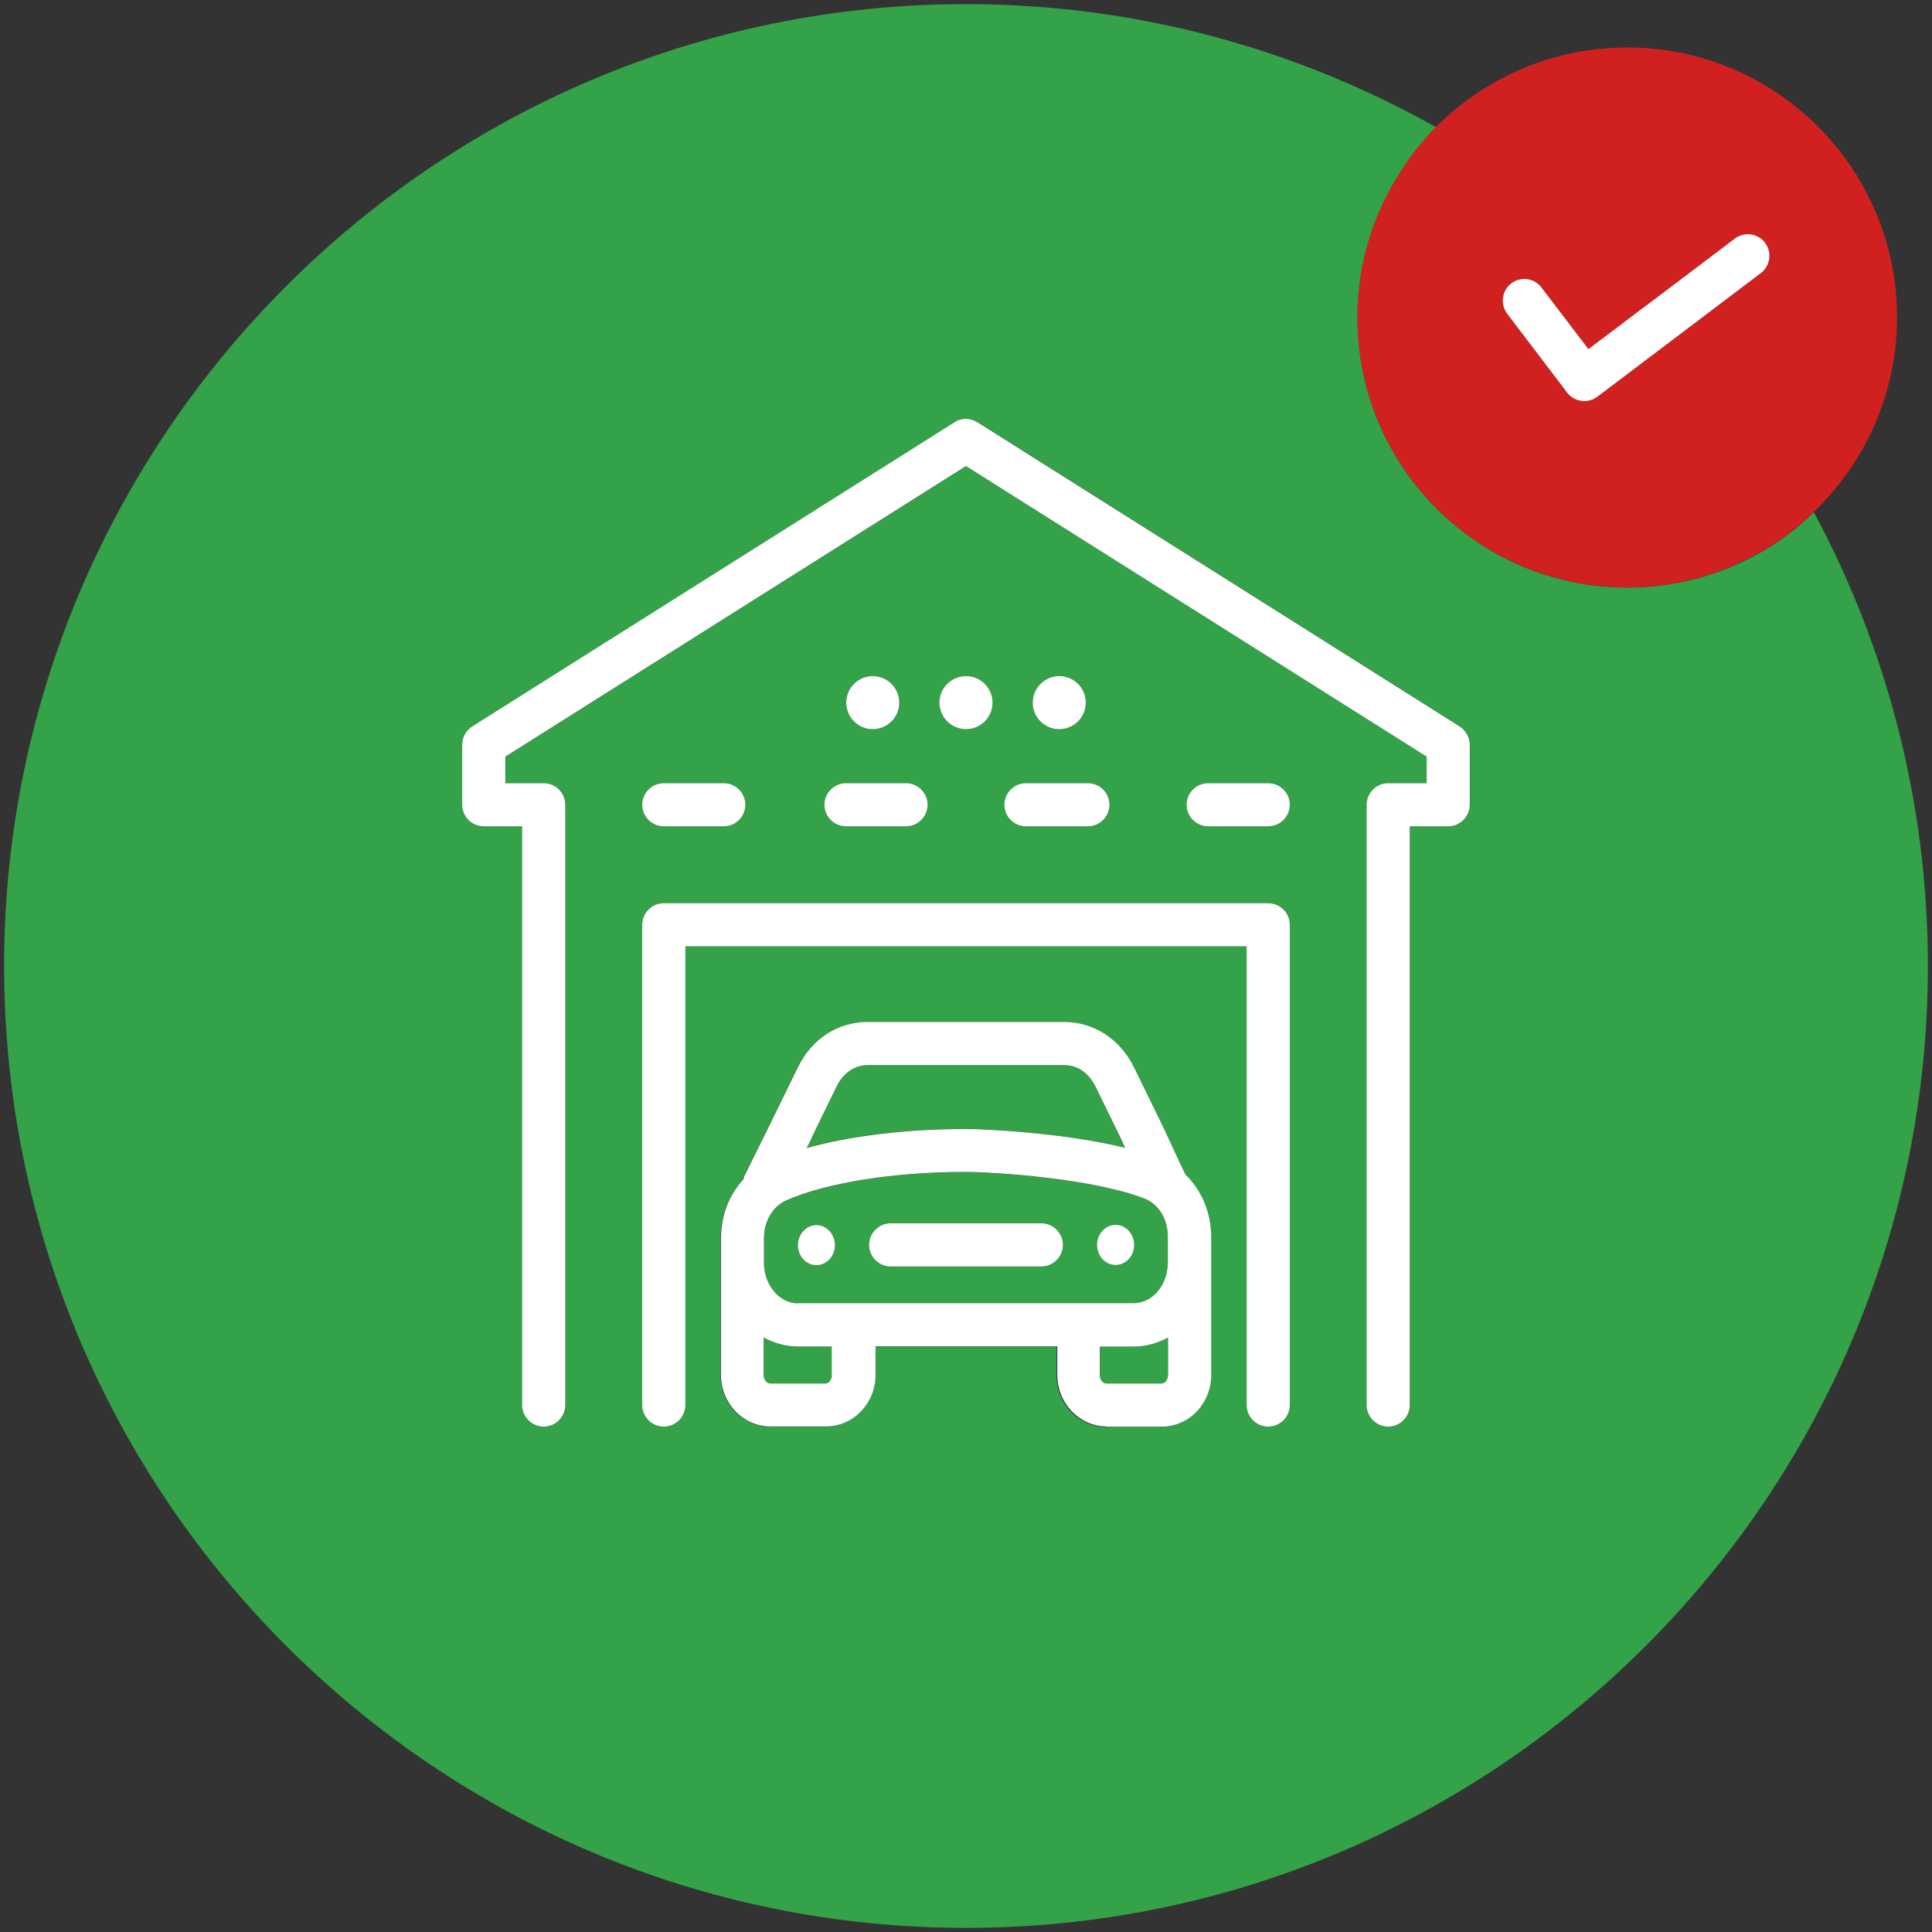
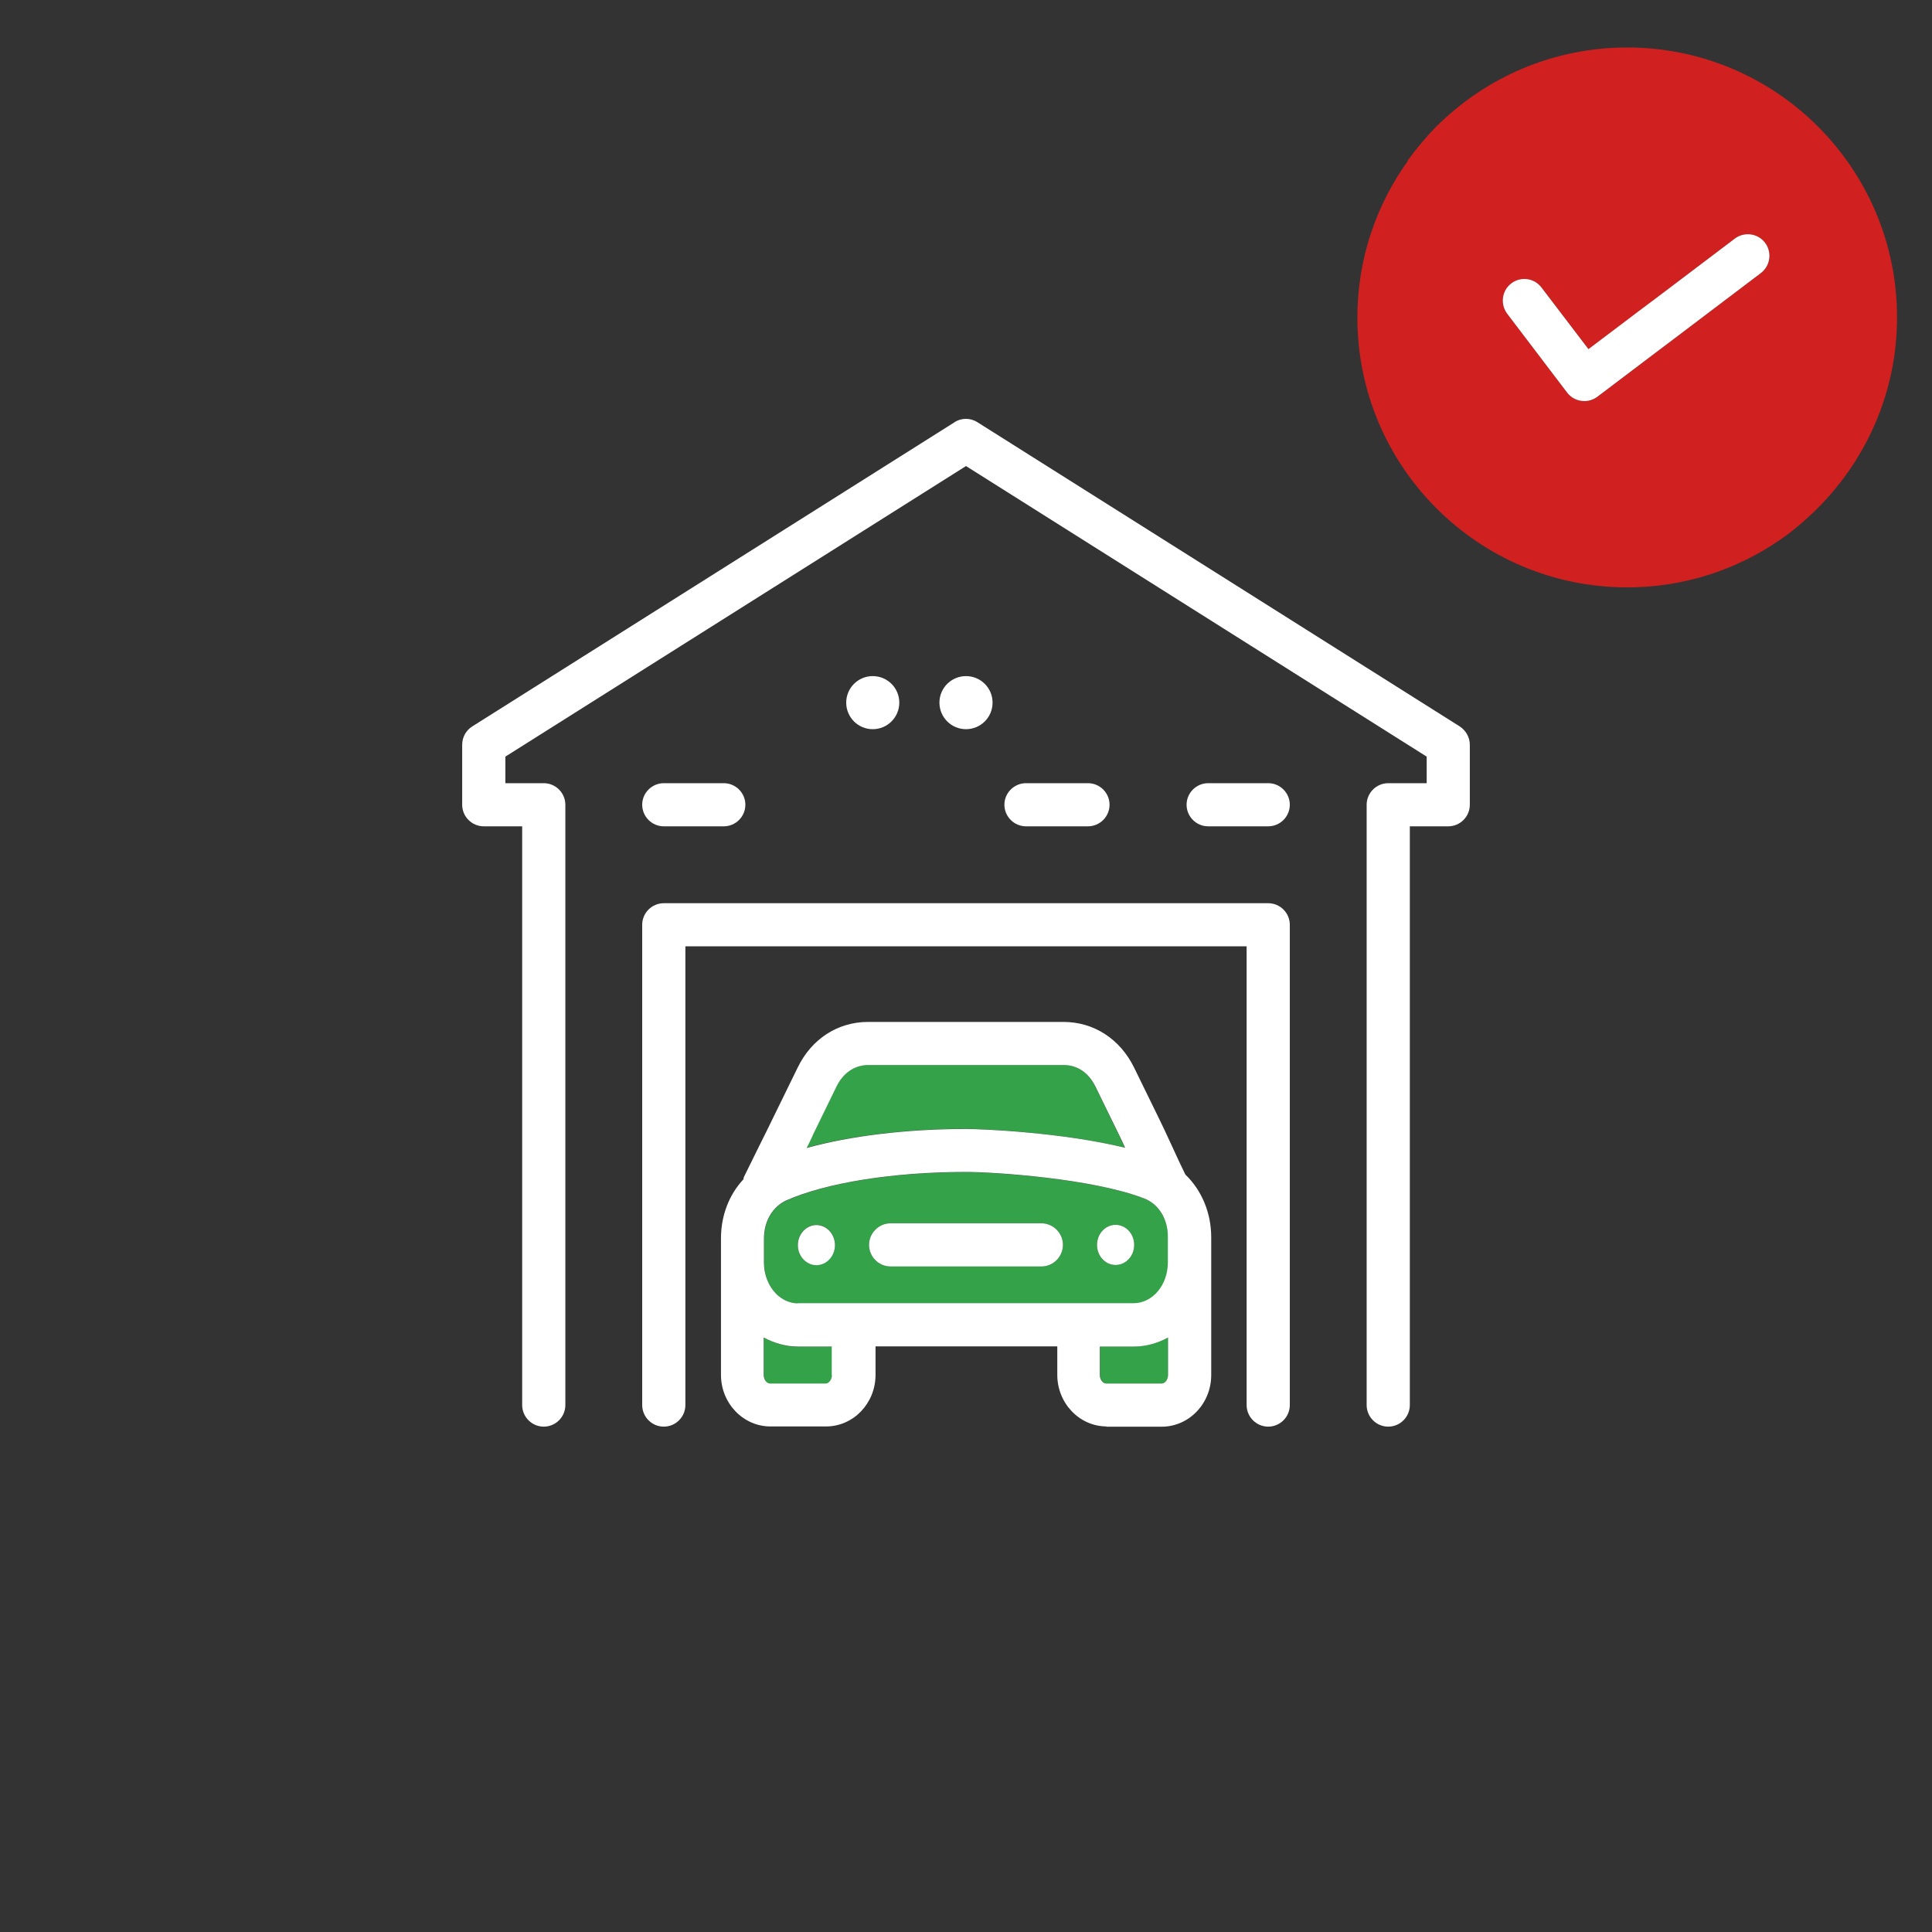
<svg xmlns="http://www.w3.org/2000/svg" width="40" height="40" viewBox="0 0 40 40" fill="none">
  <rect x="0" y="0" width="40" height="40" fill="#333333" stroke="none" />
  <g clip-path="url(#clip0_886_10199)">
    <path d="M22.901 28.644H24.054C24.116 28.644 24.183 28.568 24.183 28.469V27.692C23.969 27.808 23.732 27.879 23.477 27.879H22.775V28.469C22.775 28.568 22.842 28.644 22.905 28.644H22.901Z" fill="#33A248" />
    <path d="M23.289 23.763C23.245 23.669 23.204 23.58 23.169 23.504L22.677 22.498C22.539 22.212 22.306 22.051 22.02 22.051H17.971C17.689 22.051 17.457 22.208 17.314 22.498L16.822 23.504C16.787 23.575 16.742 23.665 16.697 23.763C17.6 23.513 18.771 23.37 20 23.37C20.335 23.37 21.993 23.446 23.289 23.759V23.763Z" fill="#33A248" />
    <path d="M15.817 27.696V28.474C15.817 28.572 15.884 28.648 15.947 28.648H17.1C17.162 28.648 17.229 28.572 17.229 28.474V27.884H16.527C16.277 27.884 16.04 27.817 15.821 27.696H15.817Z" fill="#33A248" />
    <path d="M24.183 26.145V25.618C24.183 25.247 23.991 24.934 23.696 24.818C22.628 24.402 20.585 24.268 20.005 24.268C18.498 24.268 17.108 24.487 16.282 24.858C15.996 24.983 15.821 25.287 15.821 25.649V26.15C15.821 26.396 15.911 26.632 16.076 26.793C16.206 26.923 16.362 26.99 16.527 26.99H23.482C23.87 26.99 24.188 26.61 24.188 26.15L24.183 26.145ZM16.903 26.19C16.693 26.19 16.518 26.002 16.518 25.774C16.518 25.546 16.693 25.359 16.903 25.359C17.113 25.359 17.287 25.546 17.287 25.774C17.287 26.002 17.113 26.19 16.903 26.19ZM21.56 26.221H18.44C18.195 26.221 17.993 26.02 17.993 25.774C17.993 25.529 18.195 25.327 18.44 25.327H21.56C21.806 25.327 22.007 25.529 22.007 25.774C22.007 26.02 21.806 26.221 21.56 26.221ZM23.097 26.19C22.887 26.19 22.713 26.002 22.713 25.774C22.713 25.546 22.887 25.359 23.097 25.359C23.307 25.359 23.482 25.546 23.482 25.774C23.482 26.002 23.307 26.19 23.097 26.19Z" fill="#33A248" />
-     <path d="M37.216 10.909C37.095 11.008 36.974 11.097 36.849 11.187C35.951 11.803 34.865 12.165 33.694 12.165C30.61 12.165 28.107 9.663 28.107 6.579C28.107 5.368 28.496 4.25 29.153 3.334C29.242 3.209 29.336 3.088 29.435 2.972C29.533 2.856 29.631 2.744 29.739 2.637C26.851 1.015 23.535 0.085 20 0.085C9.019 0.085 0.085 9.019 0.085 20C0.085 30.981 9.019 39.915 20 39.915C30.981 39.915 39.915 30.981 39.915 20C39.915 16.603 39.057 13.408 37.555 10.606C37.444 10.708 37.332 10.811 37.216 10.909ZM13.743 18.7H26.257C26.503 18.7 26.704 18.901 26.704 19.146V29.09C26.704 29.336 26.503 29.538 26.257 29.538C26.011 29.538 25.81 29.336 25.81 29.09V19.593H14.19V29.09C14.19 29.336 13.989 29.538 13.743 29.538C13.497 29.538 13.296 29.336 13.296 29.09V19.146C13.296 18.901 13.497 18.7 13.743 18.7ZM13.296 16.662C13.296 16.416 13.497 16.215 13.743 16.215H14.986C15.231 16.215 15.432 16.416 15.432 16.662C15.432 16.907 15.231 17.108 14.986 17.108H13.743C13.497 17.108 13.296 16.907 13.296 16.662ZM18.758 16.215C19.003 16.215 19.204 16.416 19.204 16.662C19.204 16.907 19.003 17.108 18.758 17.108H17.515C17.269 17.108 17.068 16.907 17.068 16.662C17.068 16.416 17.269 16.215 17.515 16.215H18.758ZM17.52 14.547C17.52 14.244 17.765 13.998 18.069 13.998C18.373 13.998 18.619 14.244 18.619 14.547C18.619 14.851 18.373 15.097 18.069 15.097C17.765 15.097 17.52 14.851 17.52 14.547ZM19.45 14.547C19.45 14.244 19.696 13.998 20 13.998C20.304 13.998 20.55 14.244 20.55 14.547C20.55 14.851 20.304 15.097 20 15.097C19.696 15.097 19.45 14.851 19.45 14.547ZM22.53 16.215C22.776 16.215 22.977 16.416 22.977 16.662C22.977 16.907 22.776 17.108 22.53 17.108H21.247C21.001 17.108 20.8 16.907 20.8 16.662C20.8 16.416 21.001 16.215 21.247 16.215H22.53ZM21.381 14.547C21.381 14.244 21.627 13.998 21.931 13.998C22.235 13.998 22.48 14.244 22.48 14.547C22.48 14.851 22.235 15.097 21.931 15.097C21.627 15.097 21.381 14.851 21.381 14.547ZM18.119 27.879V28.469C18.119 29.059 17.658 29.538 17.095 29.538H15.942C15.379 29.538 14.918 29.059 14.918 28.469V26.163C14.918 26.163 14.918 26.163 14.918 26.159C14.918 26.154 14.918 26.15 14.918 26.145V25.645C14.918 25.166 15.093 24.738 15.383 24.42C15.388 24.402 15.388 24.384 15.397 24.366C15.477 24.201 15.593 23.964 15.71 23.732C15.821 23.504 15.938 23.276 16.014 23.115L16.505 22.11C16.796 21.515 17.341 21.162 17.962 21.162H22.011C22.637 21.162 23.182 21.515 23.473 22.11L23.964 23.115C24.045 23.285 24.148 23.508 24.255 23.732C24.353 23.946 24.451 24.161 24.532 24.322C24.867 24.644 25.073 25.104 25.073 25.622V26.15C25.073 26.15 25.073 26.154 25.073 26.159C25.073 26.159 25.073 26.163 25.073 26.168V28.474C25.073 29.064 24.612 29.542 24.049 29.542H22.896C22.333 29.542 21.873 29.064 21.873 28.474V27.884H18.11L18.119 27.879ZM24.568 16.662C24.568 16.416 24.769 16.215 25.015 16.215H26.257C26.503 16.215 26.704 16.416 26.704 16.662C26.704 16.907 26.503 17.108 26.257 17.108H25.015C24.769 17.108 24.568 16.907 24.568 16.662ZM30.226 15.039C30.355 15.12 30.436 15.263 30.436 15.419V16.662C30.436 16.907 30.235 17.108 29.989 17.108H29.193V29.09C29.193 29.336 28.992 29.538 28.746 29.538C28.501 29.538 28.299 29.336 28.299 29.09V16.662C28.299 16.416 28.501 16.215 28.746 16.215H29.542V15.665L20.005 9.649L10.467 15.665V16.215H11.263C11.508 16.215 11.71 16.416 11.71 16.662V29.09C11.71 29.336 11.508 29.538 11.263 29.538C11.017 29.538 10.816 29.336 10.816 29.09V17.108H10.02C9.774 17.108 9.573 16.907 9.573 16.662V15.419C9.573 15.267 9.654 15.124 9.783 15.039L19.768 8.742C19.915 8.648 20.098 8.648 20.246 8.742L30.23 15.039H30.226Z" fill="#33A248" />
    <path d="M22.9 29.538H24.053C24.617 29.538 25.077 29.059 25.077 28.469V26.163C25.077 26.163 25.077 26.159 25.077 26.154C25.077 26.154 25.077 26.15 25.077 26.145V25.618C25.077 25.104 24.876 24.639 24.541 24.317C24.46 24.152 24.362 23.942 24.264 23.727C24.161 23.504 24.058 23.28 23.973 23.111L23.481 22.105C23.191 21.511 22.646 21.158 22.02 21.158H17.971C17.345 21.158 16.8 21.511 16.514 22.105L16.022 23.111C15.946 23.272 15.83 23.5 15.718 23.727C15.602 23.96 15.486 24.197 15.405 24.362C15.396 24.38 15.396 24.398 15.392 24.416C15.097 24.733 14.927 25.162 14.927 25.64V26.141C14.927 26.141 14.927 26.15 14.927 26.154C14.927 26.154 14.927 26.154 14.927 26.159V28.465C14.927 29.055 15.388 29.533 15.951 29.533H17.104C17.667 29.533 18.127 29.055 18.127 28.465V27.875H21.89V28.465C21.89 29.055 22.351 29.533 22.914 29.533L22.9 29.538ZM16.827 23.504L17.318 22.498C17.457 22.212 17.694 22.051 17.975 22.051H22.024C22.306 22.051 22.538 22.208 22.681 22.498L23.173 23.504C23.209 23.58 23.253 23.669 23.294 23.763C21.998 23.446 20.34 23.374 20.004 23.374C18.775 23.374 17.604 23.517 16.701 23.768C16.751 23.674 16.791 23.584 16.827 23.508V23.504ZM17.224 28.469C17.224 28.568 17.157 28.644 17.095 28.644H15.942C15.879 28.644 15.812 28.568 15.812 28.469V27.692C16.031 27.808 16.268 27.879 16.518 27.879H17.22V28.469H17.224ZM16.523 26.985C16.357 26.985 16.197 26.914 16.071 26.789C15.911 26.628 15.817 26.391 15.817 26.145V25.645C15.817 25.283 15.995 24.983 16.277 24.854C17.104 24.487 18.494 24.264 20 24.264C20.581 24.264 22.623 24.398 23.692 24.814C23.991 24.93 24.183 25.242 24.179 25.613V26.141C24.179 26.606 23.861 26.981 23.473 26.981H16.518L16.523 26.985ZM23.477 27.879C23.732 27.879 23.969 27.808 24.183 27.692V28.469C24.183 28.568 24.116 28.644 24.053 28.644H22.9C22.838 28.644 22.771 28.568 22.771 28.469V27.879H23.473H23.477Z" fill="white" />
    <path d="M16.903 25.363C16.693 25.363 16.519 25.551 16.519 25.779C16.519 26.007 16.693 26.194 16.903 26.194C17.113 26.194 17.287 26.007 17.287 25.779C17.287 25.551 17.113 25.363 16.903 25.363Z" fill="white" />
    <path d="M23.097 26.19C23.309 26.19 23.482 26.004 23.482 25.774C23.482 25.545 23.309 25.359 23.097 25.359C22.885 25.359 22.713 25.545 22.713 25.774C22.713 26.004 22.885 26.19 23.097 26.19Z" fill="white" />
    <path d="M21.56 25.327H18.44C18.194 25.327 17.993 25.529 17.993 25.774C17.993 26.02 18.194 26.221 18.44 26.221H21.56C21.805 26.221 22.007 26.02 22.007 25.774C22.007 25.529 21.805 25.327 21.56 25.327Z" fill="white" />
    <path d="M19.763 8.742L9.779 15.039C9.649 15.12 9.569 15.263 9.569 15.419V16.662C9.569 16.907 9.77 17.108 10.016 17.108H10.811V29.09C10.811 29.336 11.012 29.537 11.258 29.537C11.504 29.537 11.705 29.336 11.705 29.09V16.662C11.705 16.416 11.504 16.215 11.258 16.215H10.463V15.665L20 9.649L29.538 15.665V16.215H28.742C28.496 16.215 28.295 16.416 28.295 16.662V29.09C28.295 29.336 28.496 29.537 28.742 29.537C28.988 29.537 29.189 29.336 29.189 29.09V17.108H29.985C30.23 17.108 30.431 16.907 30.431 16.662V15.419C30.431 15.267 30.351 15.124 30.221 15.039L20.237 8.742C20.09 8.648 19.906 8.648 19.759 8.742H19.763Z" fill="white" />
    <path d="M13.296 29.09C13.296 29.336 13.497 29.537 13.743 29.537C13.989 29.537 14.19 29.336 14.19 29.09V19.593H25.81V29.09C25.81 29.336 26.011 29.537 26.257 29.537C26.503 29.537 26.704 29.336 26.704 29.09V19.146C26.704 18.901 26.503 18.7 26.257 18.7H13.743C13.497 18.7 13.296 18.901 13.296 19.146V29.09Z" fill="white" />
    <path d="M13.743 17.108H14.985C15.231 17.108 15.432 16.907 15.432 16.661C15.432 16.416 15.231 16.215 14.985 16.215H13.743C13.497 16.215 13.296 16.416 13.296 16.661C13.296 16.907 13.497 17.108 13.743 17.108Z" fill="white" />
-     <path d="M17.068 16.661C17.068 16.907 17.27 17.108 17.515 17.108H18.758C19.004 17.108 19.205 16.907 19.205 16.661C19.205 16.416 19.004 16.215 18.758 16.215H17.515C17.27 16.215 17.068 16.416 17.068 16.661Z" fill="white" />
    <path d="M20.795 16.661C20.795 16.907 20.997 17.108 21.242 17.108H22.525C22.771 17.108 22.972 16.907 22.972 16.661C22.972 16.416 22.771 16.215 22.525 16.215H21.242C20.997 16.215 20.795 16.416 20.795 16.661Z" fill="white" />
    <path d="M26.257 17.108C26.503 17.108 26.704 16.907 26.704 16.661C26.704 16.416 26.503 16.215 26.257 16.215H25.014C24.768 16.215 24.567 16.416 24.567 16.661C24.567 16.907 24.768 17.108 25.014 17.108H26.257Z" fill="white" />
    <path d="M20.55 14.547C20.55 14.244 20.304 13.998 20 13.998C19.696 13.998 19.45 14.244 19.45 14.547C19.45 14.851 19.696 15.097 20 15.097C20.304 15.097 20.55 14.851 20.55 14.547Z" fill="white" />
    <path d="M18.619 14.547C18.619 14.244 18.373 13.998 18.069 13.998C17.765 13.998 17.52 14.244 17.52 14.547C17.52 14.851 17.765 15.097 18.069 15.097C18.373 15.097 18.619 14.851 18.619 14.547Z" fill="white" />
-     <path d="M22.48 14.547C22.48 14.244 22.235 13.998 21.931 13.998C21.627 13.998 21.381 14.244 21.381 14.547C21.381 14.851 21.627 15.097 21.931 15.097C22.235 15.097 22.48 14.851 22.48 14.547Z" fill="white" />
    <path d="M29.149 3.33C28.492 4.246 28.103 5.363 28.103 6.574C28.103 9.658 30.606 12.161 33.69 12.161C34.861 12.161 35.947 11.799 36.845 11.182C36.97 11.097 37.095 11.003 37.211 10.905C37.328 10.811 37.439 10.708 37.551 10.601C38.61 9.582 39.276 8.156 39.276 6.57C39.276 3.486 36.773 0.983 33.69 0.983C32.143 0.983 30.744 1.613 29.73 2.628C29.623 2.735 29.524 2.847 29.426 2.963C29.328 3.079 29.234 3.2 29.144 3.325L29.149 3.33ZM34.302 6.163L35.92 4.939C36.116 4.791 36.398 4.831 36.545 5.028C36.693 5.225 36.657 5.506 36.456 5.654L34.91 6.825L34.561 7.088L34.195 7.365L33.073 8.215C32.992 8.277 32.899 8.304 32.805 8.304C32.671 8.304 32.536 8.241 32.447 8.13L31.205 6.494C31.057 6.297 31.093 6.016 31.29 5.868C31.486 5.721 31.768 5.756 31.915 5.953L32.89 7.231L33.582 6.708L33.949 6.431L34.302 6.168V6.163Z" fill="#D12020" />
    <path d="M32.889 7.231L31.915 5.953C31.767 5.756 31.486 5.716 31.289 5.868C31.093 6.016 31.057 6.297 31.204 6.494L32.447 8.13C32.536 8.246 32.67 8.304 32.804 8.304C32.898 8.304 32.992 8.273 33.072 8.214L34.194 7.365L34.561 7.088L34.909 6.825L36.456 5.654C36.652 5.506 36.693 5.225 36.545 5.028C36.398 4.831 36.116 4.791 35.919 4.939L34.301 6.163L33.948 6.427L33.582 6.704L32.889 7.227V7.231Z" fill="white" />
  </g>
  <defs>
    <clipPath id="clip0_886_10199">
      <rect width="40" height="40" fill="white" />
    </clipPath>
  </defs>
</svg>